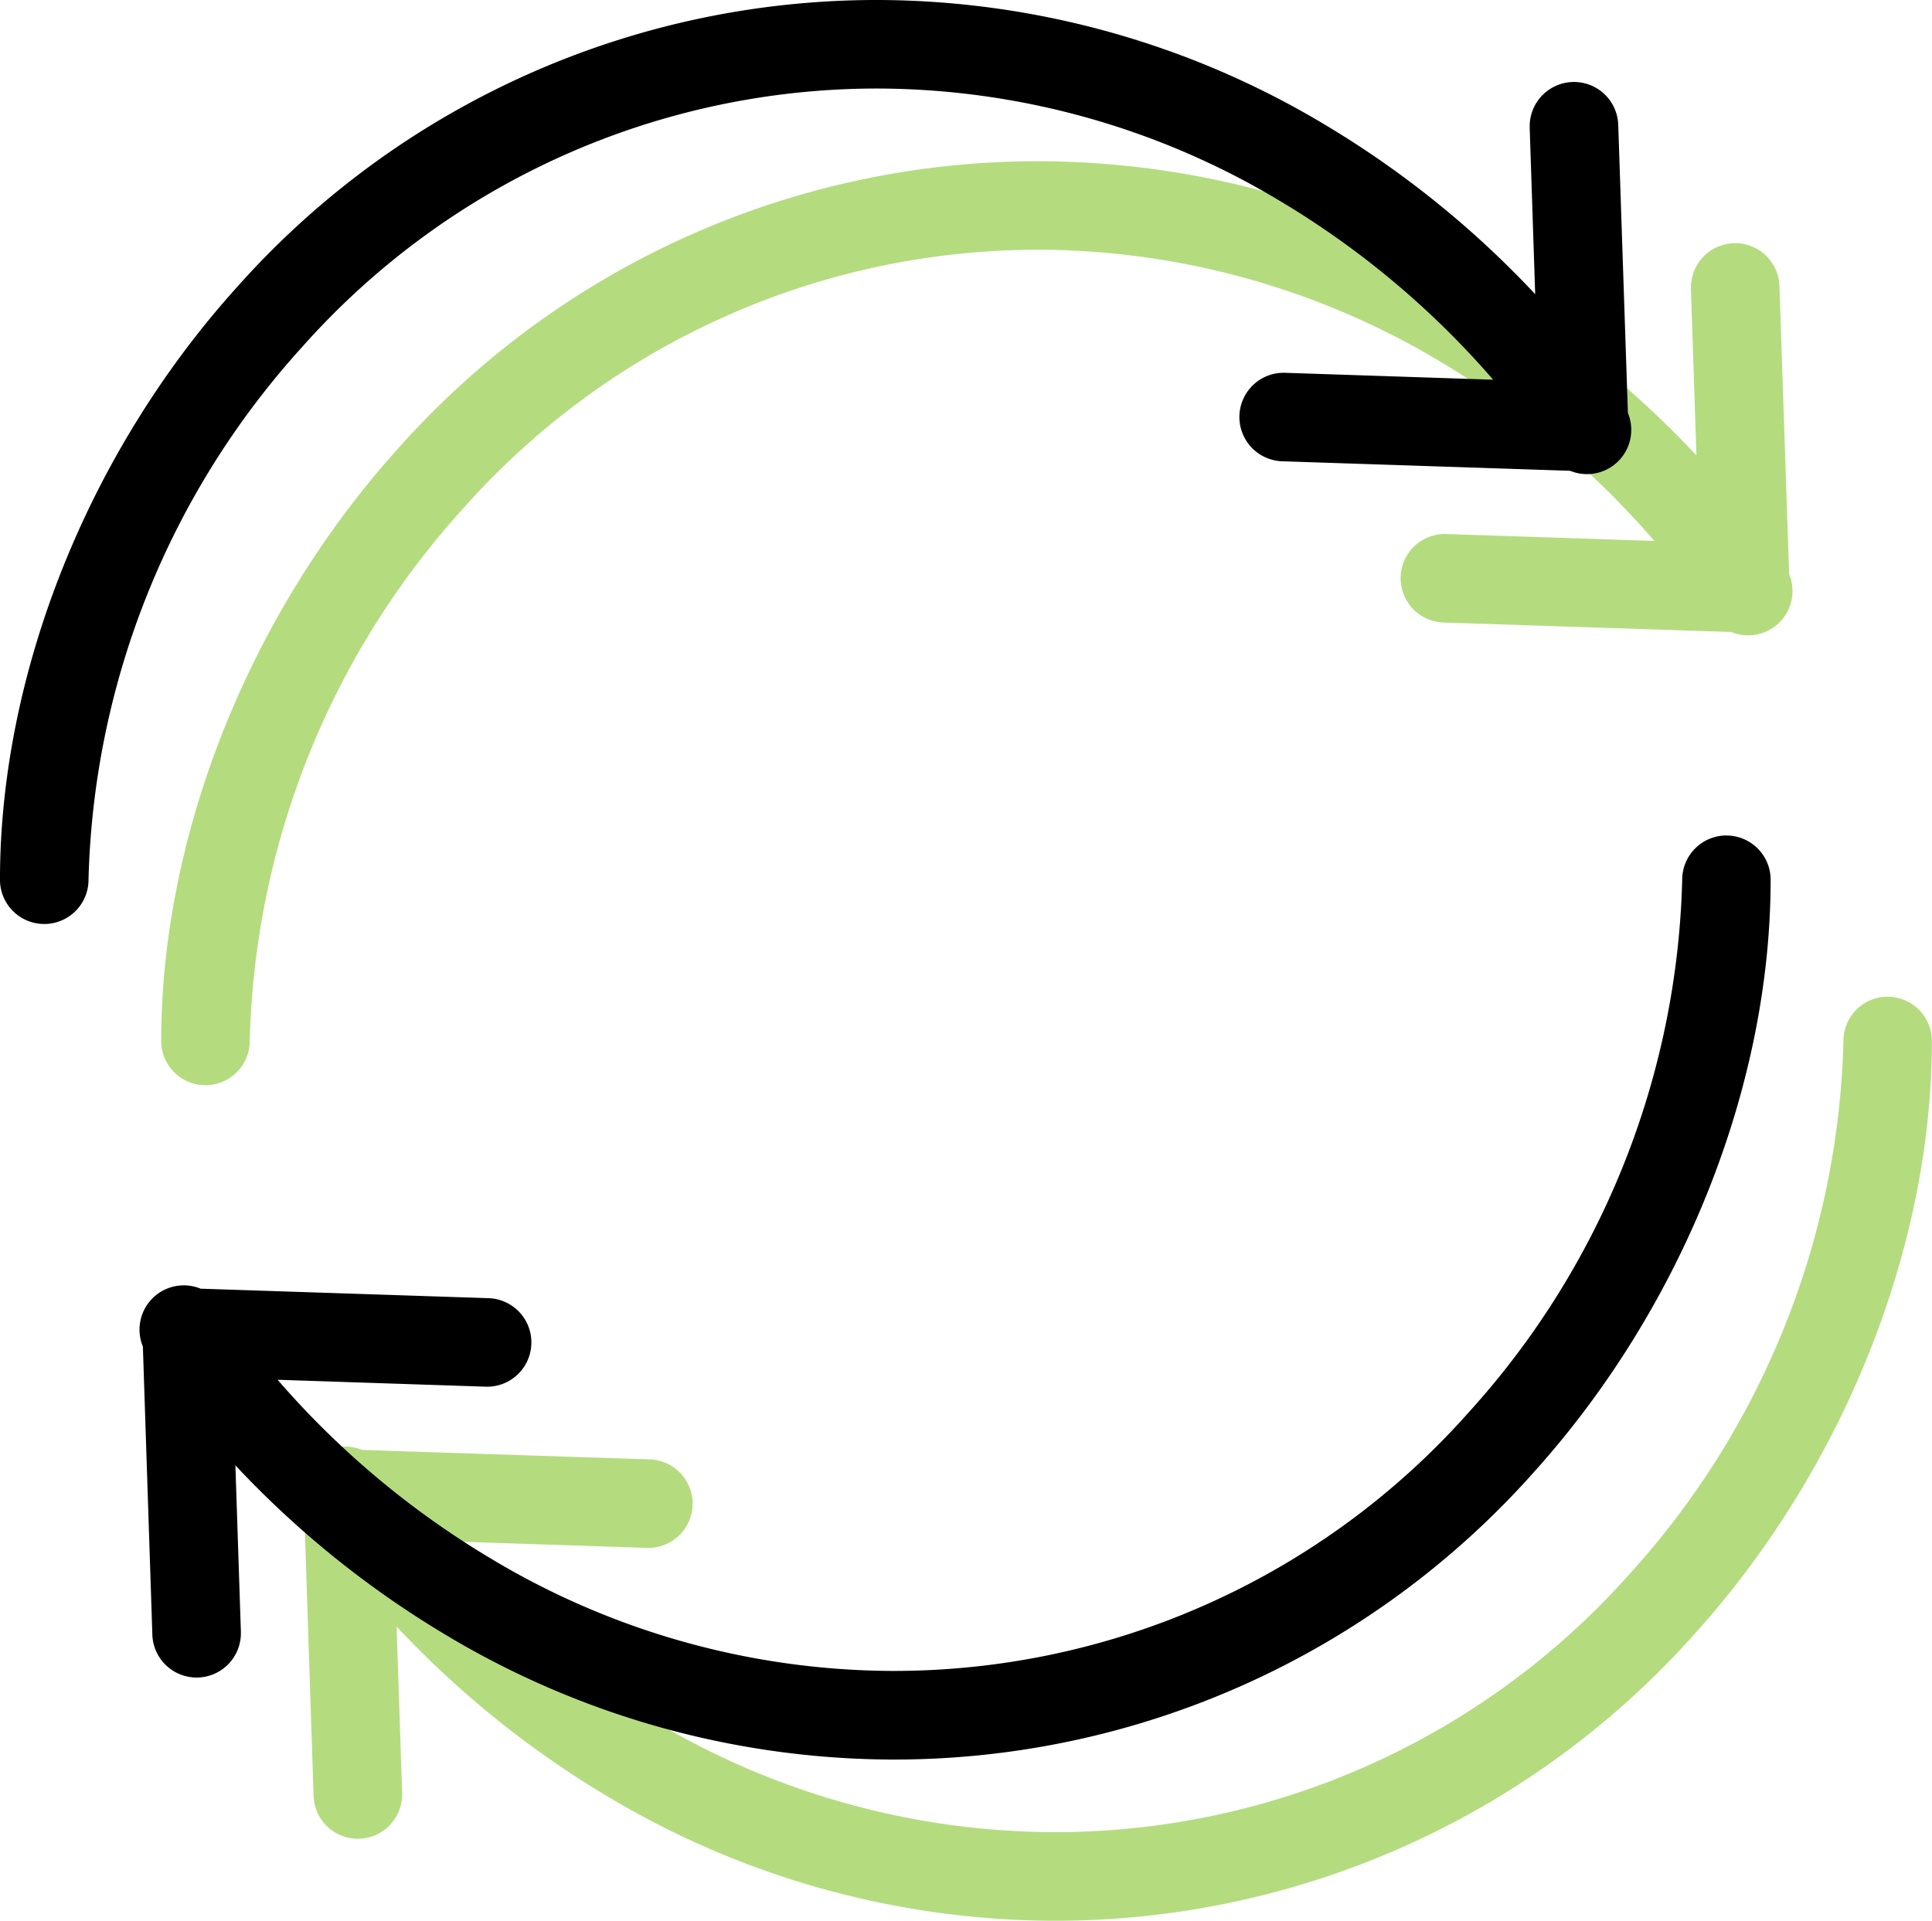
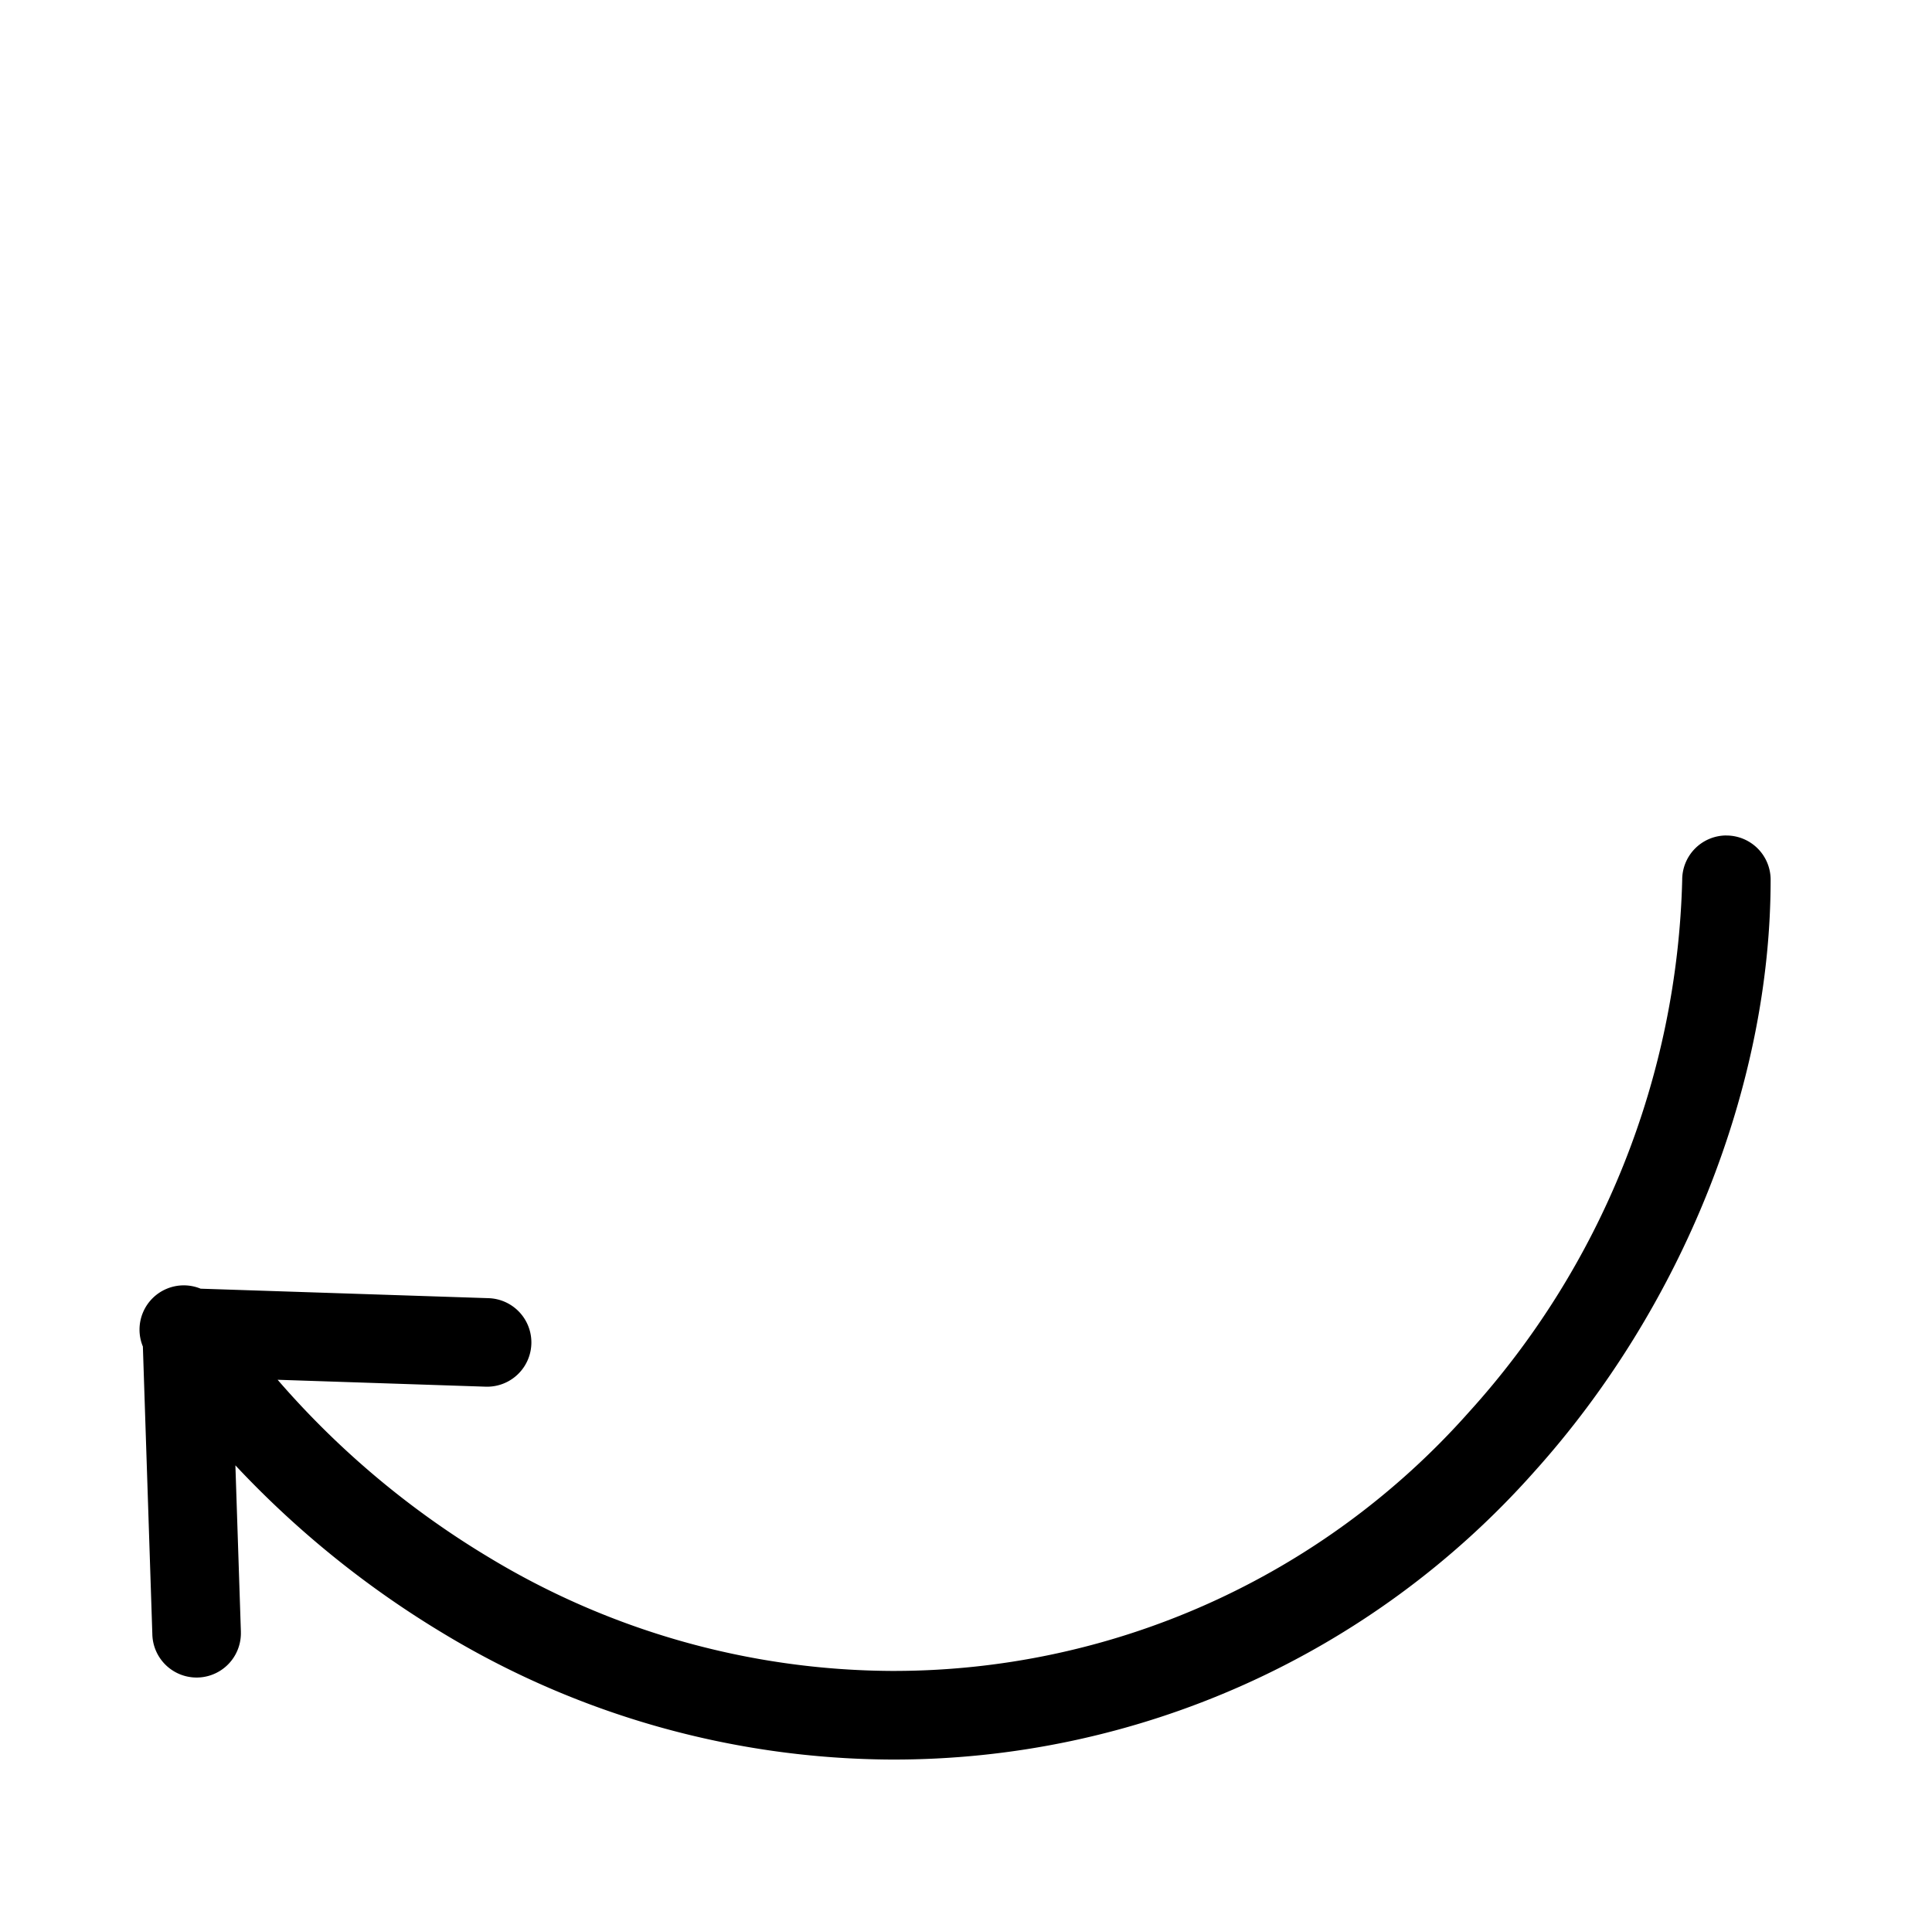
<svg xmlns="http://www.w3.org/2000/svg" width="83.88" height="83.398" viewBox="0 0 83.88 83.398">
  <defs>
    <style>.a{fill:#b4dc7f;}</style>
  </defs>
  <g transform="translate(-291.56 -5892.467)">
    <g transform="translate(298.559 5899.385)">
-       <path class="a" d="M38.2,3.926A34.079,34.079,0,0,1,55.7,8.885a37.881,37.881,0,0,1,9.128,7.684l-9.032-.3a1.922,1.922,0,1,0-.126,3.842l12.5.413a1.922,1.922,0,0,0,2.508-2.512L70.259,5.521a1.922,1.922,0,0,0-3.844.086c0,.014,0,.028,0,.041l.238,7.207a41.925,41.925,0,0,0-8.979-7.268A37.93,37.93,0,0,0,38.2.082a37.173,37.173,0,0,0-27.939,12.5C3.836,19.716,0,29.324,0,38.28a1.922,1.922,0,0,0,3.844,0A35.734,35.734,0,0,1,13.118,15.15,33.376,33.376,0,0,1,38.2,3.926Zm0,0" />
-       <path class="a" d="M108.331,236.012a1.921,1.921,0,0,0-1.922,1.922,35.738,35.738,0,0,1-9.273,23.131,33.375,33.375,0,0,1-25.081,11.223,34.078,34.078,0,0,1-17.5-4.958,37.909,37.909,0,0,1-9.128-7.684l9.032.3a1.922,1.922,0,0,0,.126-3.843l-12.5-.412a1.922,1.922,0,0,0-2.508,2.511l.411,12.493a1.922,1.922,0,0,0,3.844-.085c0-.014,0-.027,0-.041l-.238-7.207a41.945,41.945,0,0,0,8.979,7.268,37.924,37.924,0,0,0,19.476,5.506,37.172,37.172,0,0,0,27.939-12.5c6.424-7.139,10.26-16.747,10.26-25.7a1.921,1.921,0,0,0-1.922-1.922Zm0,0" transform="translate(-33.373 -199.654)" />
-     </g>
+       </g>
    <g transform="translate(291.559 5892.385)">
-       <path d="M38.2,3.926A34.079,34.079,0,0,1,55.7,8.885a37.881,37.881,0,0,1,9.128,7.684l-9.032-.3a1.922,1.922,0,1,0-.126,3.842l12.5.413a1.922,1.922,0,0,0,2.508-2.512L70.259,5.521a1.922,1.922,0,0,0-3.844.086c0,.014,0,.028,0,.041l.238,7.207a41.925,41.925,0,0,0-8.979-7.268A37.93,37.93,0,0,0,38.2.082a37.173,37.173,0,0,0-27.939,12.5C3.836,19.716,0,29.324,0,38.28a1.922,1.922,0,0,0,3.844,0A35.734,35.734,0,0,1,13.118,15.15,33.376,33.376,0,0,1,38.2,3.926Zm0,0" />
      <path d="M108.331,236.012a1.921,1.921,0,0,0-1.922,1.922,35.738,35.738,0,0,1-9.273,23.131,33.375,33.375,0,0,1-25.081,11.223,34.078,34.078,0,0,1-17.5-4.958,37.909,37.909,0,0,1-9.128-7.684l9.032.3a1.922,1.922,0,0,0,.126-3.843l-12.5-.412a1.922,1.922,0,0,0-2.508,2.511l.411,12.493a1.922,1.922,0,0,0,3.844-.085c0-.014,0-.027,0-.041l-.238-7.207a41.945,41.945,0,0,0,8.979,7.268,37.924,37.924,0,0,0,19.476,5.506,37.172,37.172,0,0,0,27.939-12.5c6.424-7.139,10.26-16.747,10.26-25.7a1.921,1.921,0,0,0-1.922-1.922Zm0,0" transform="translate(-33.373 -199.654)" />
    </g>
  </g>
</svg>